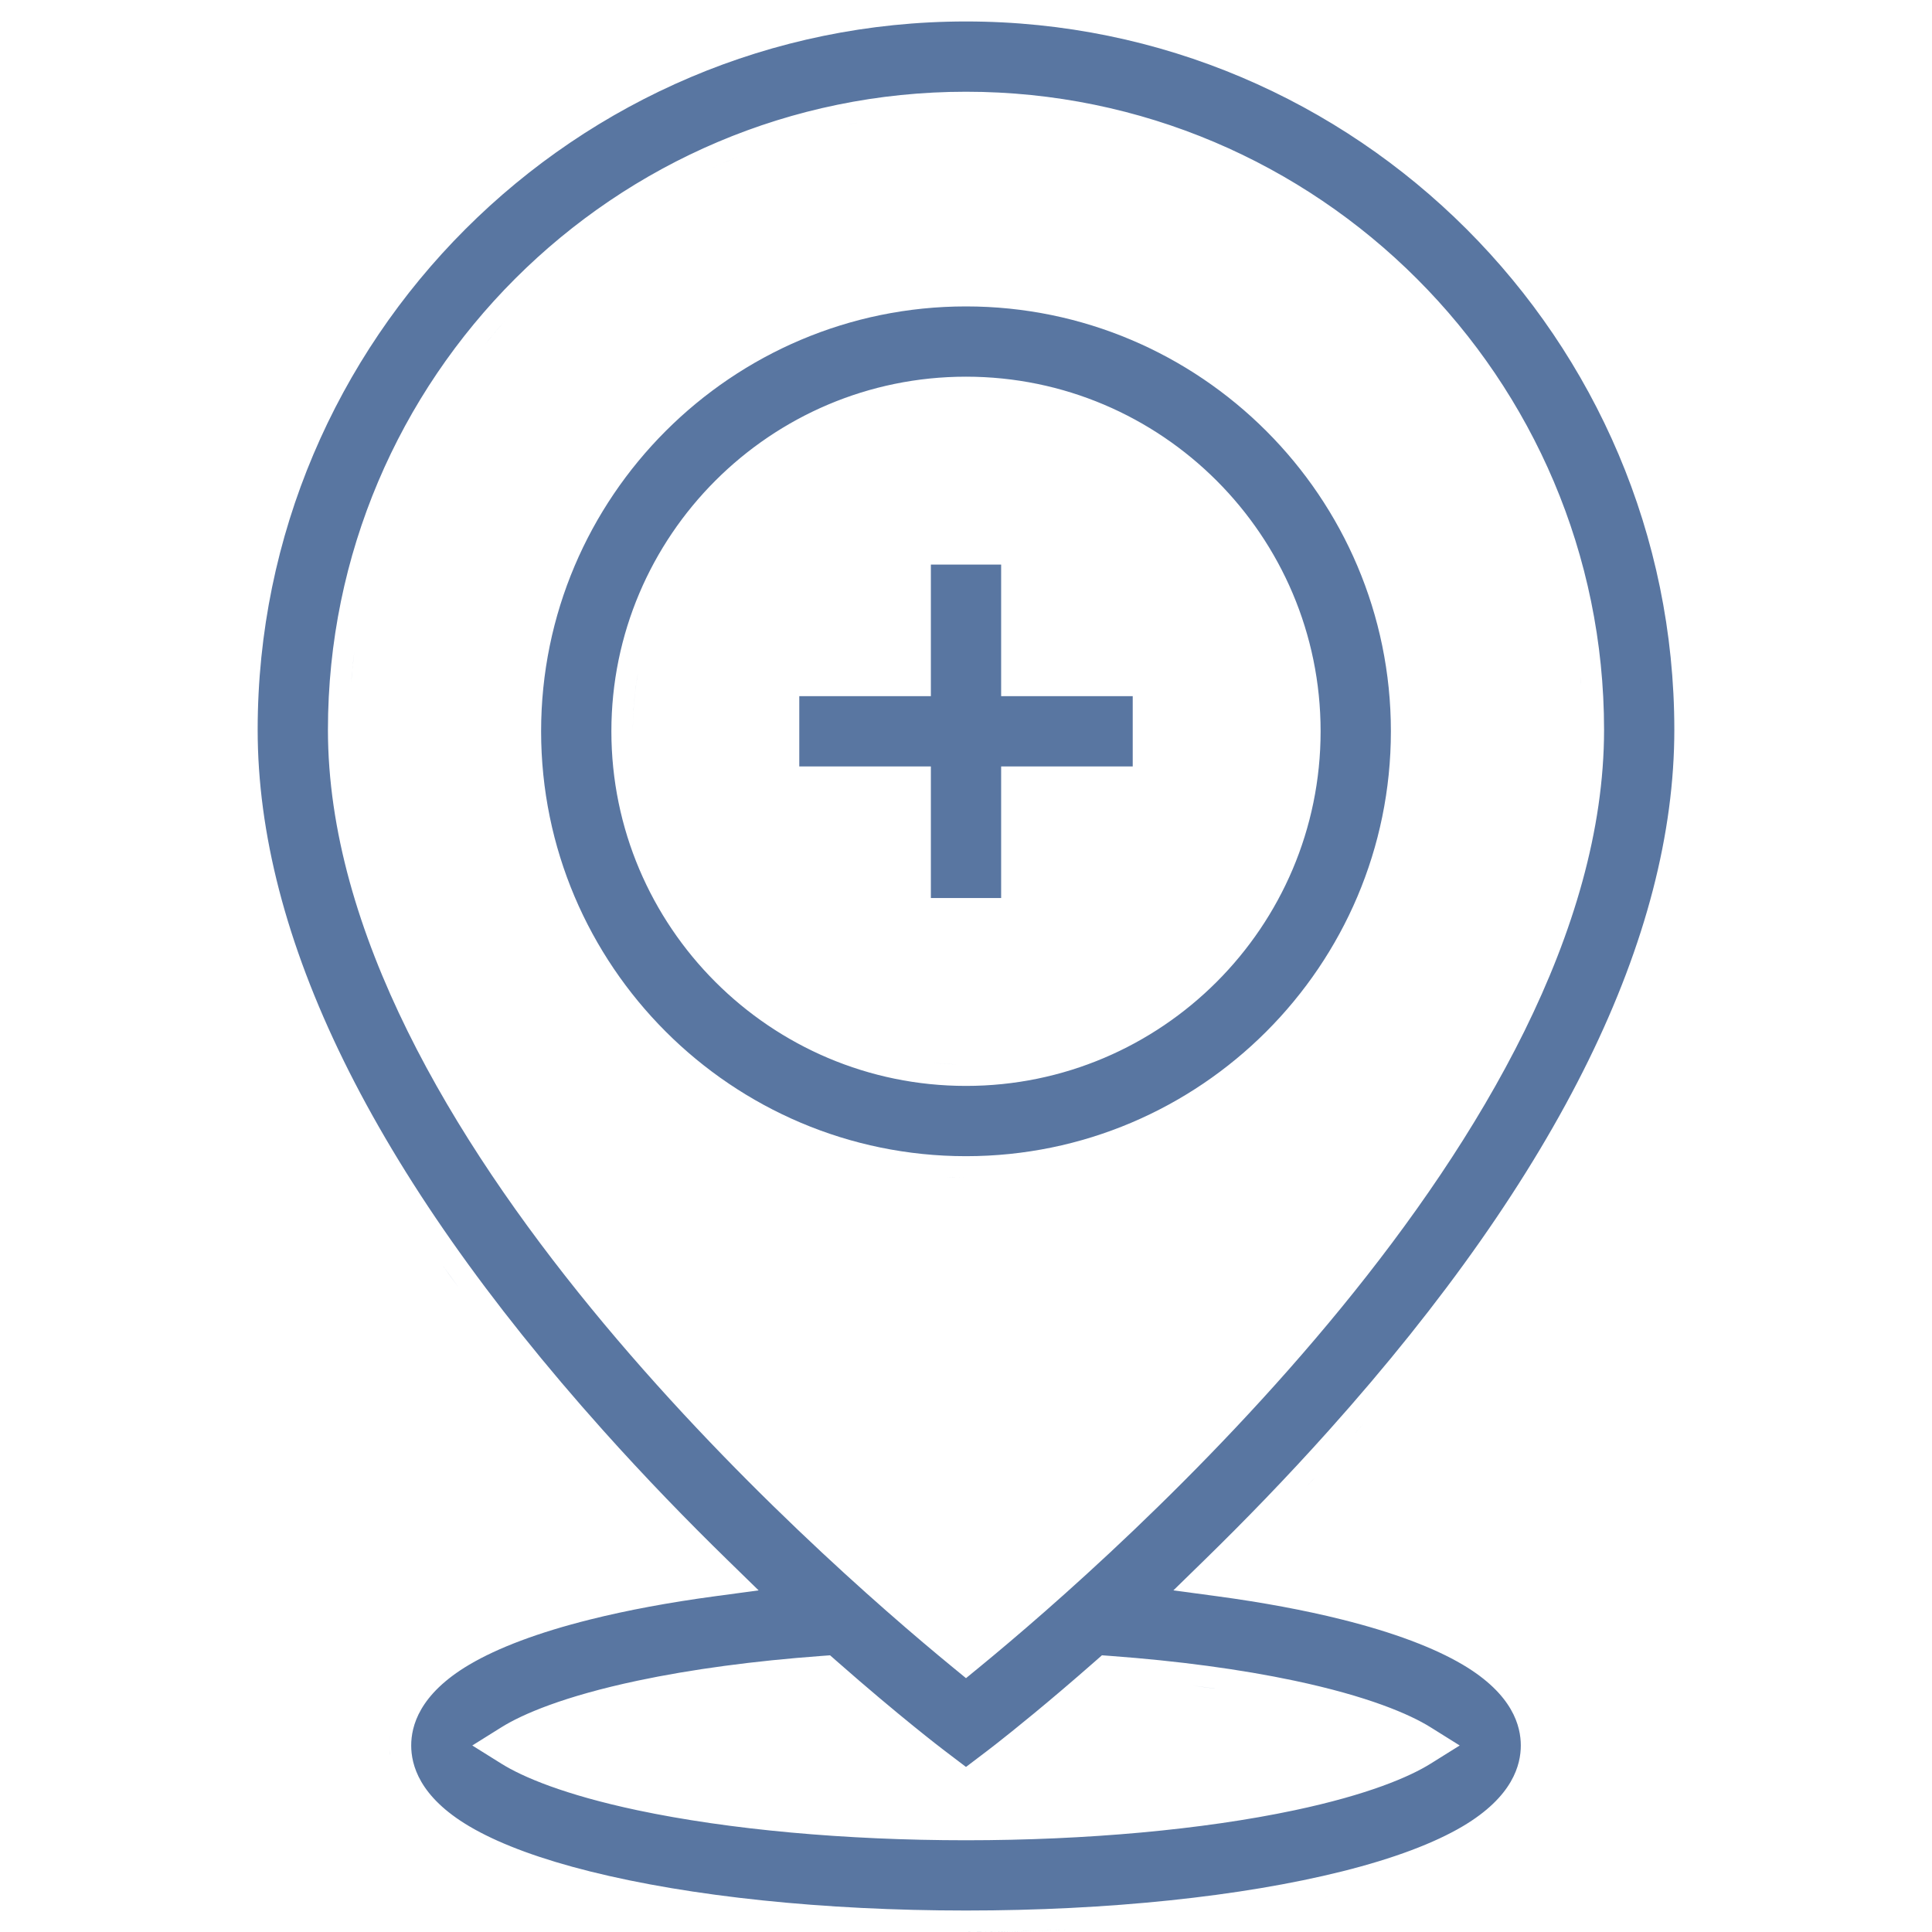
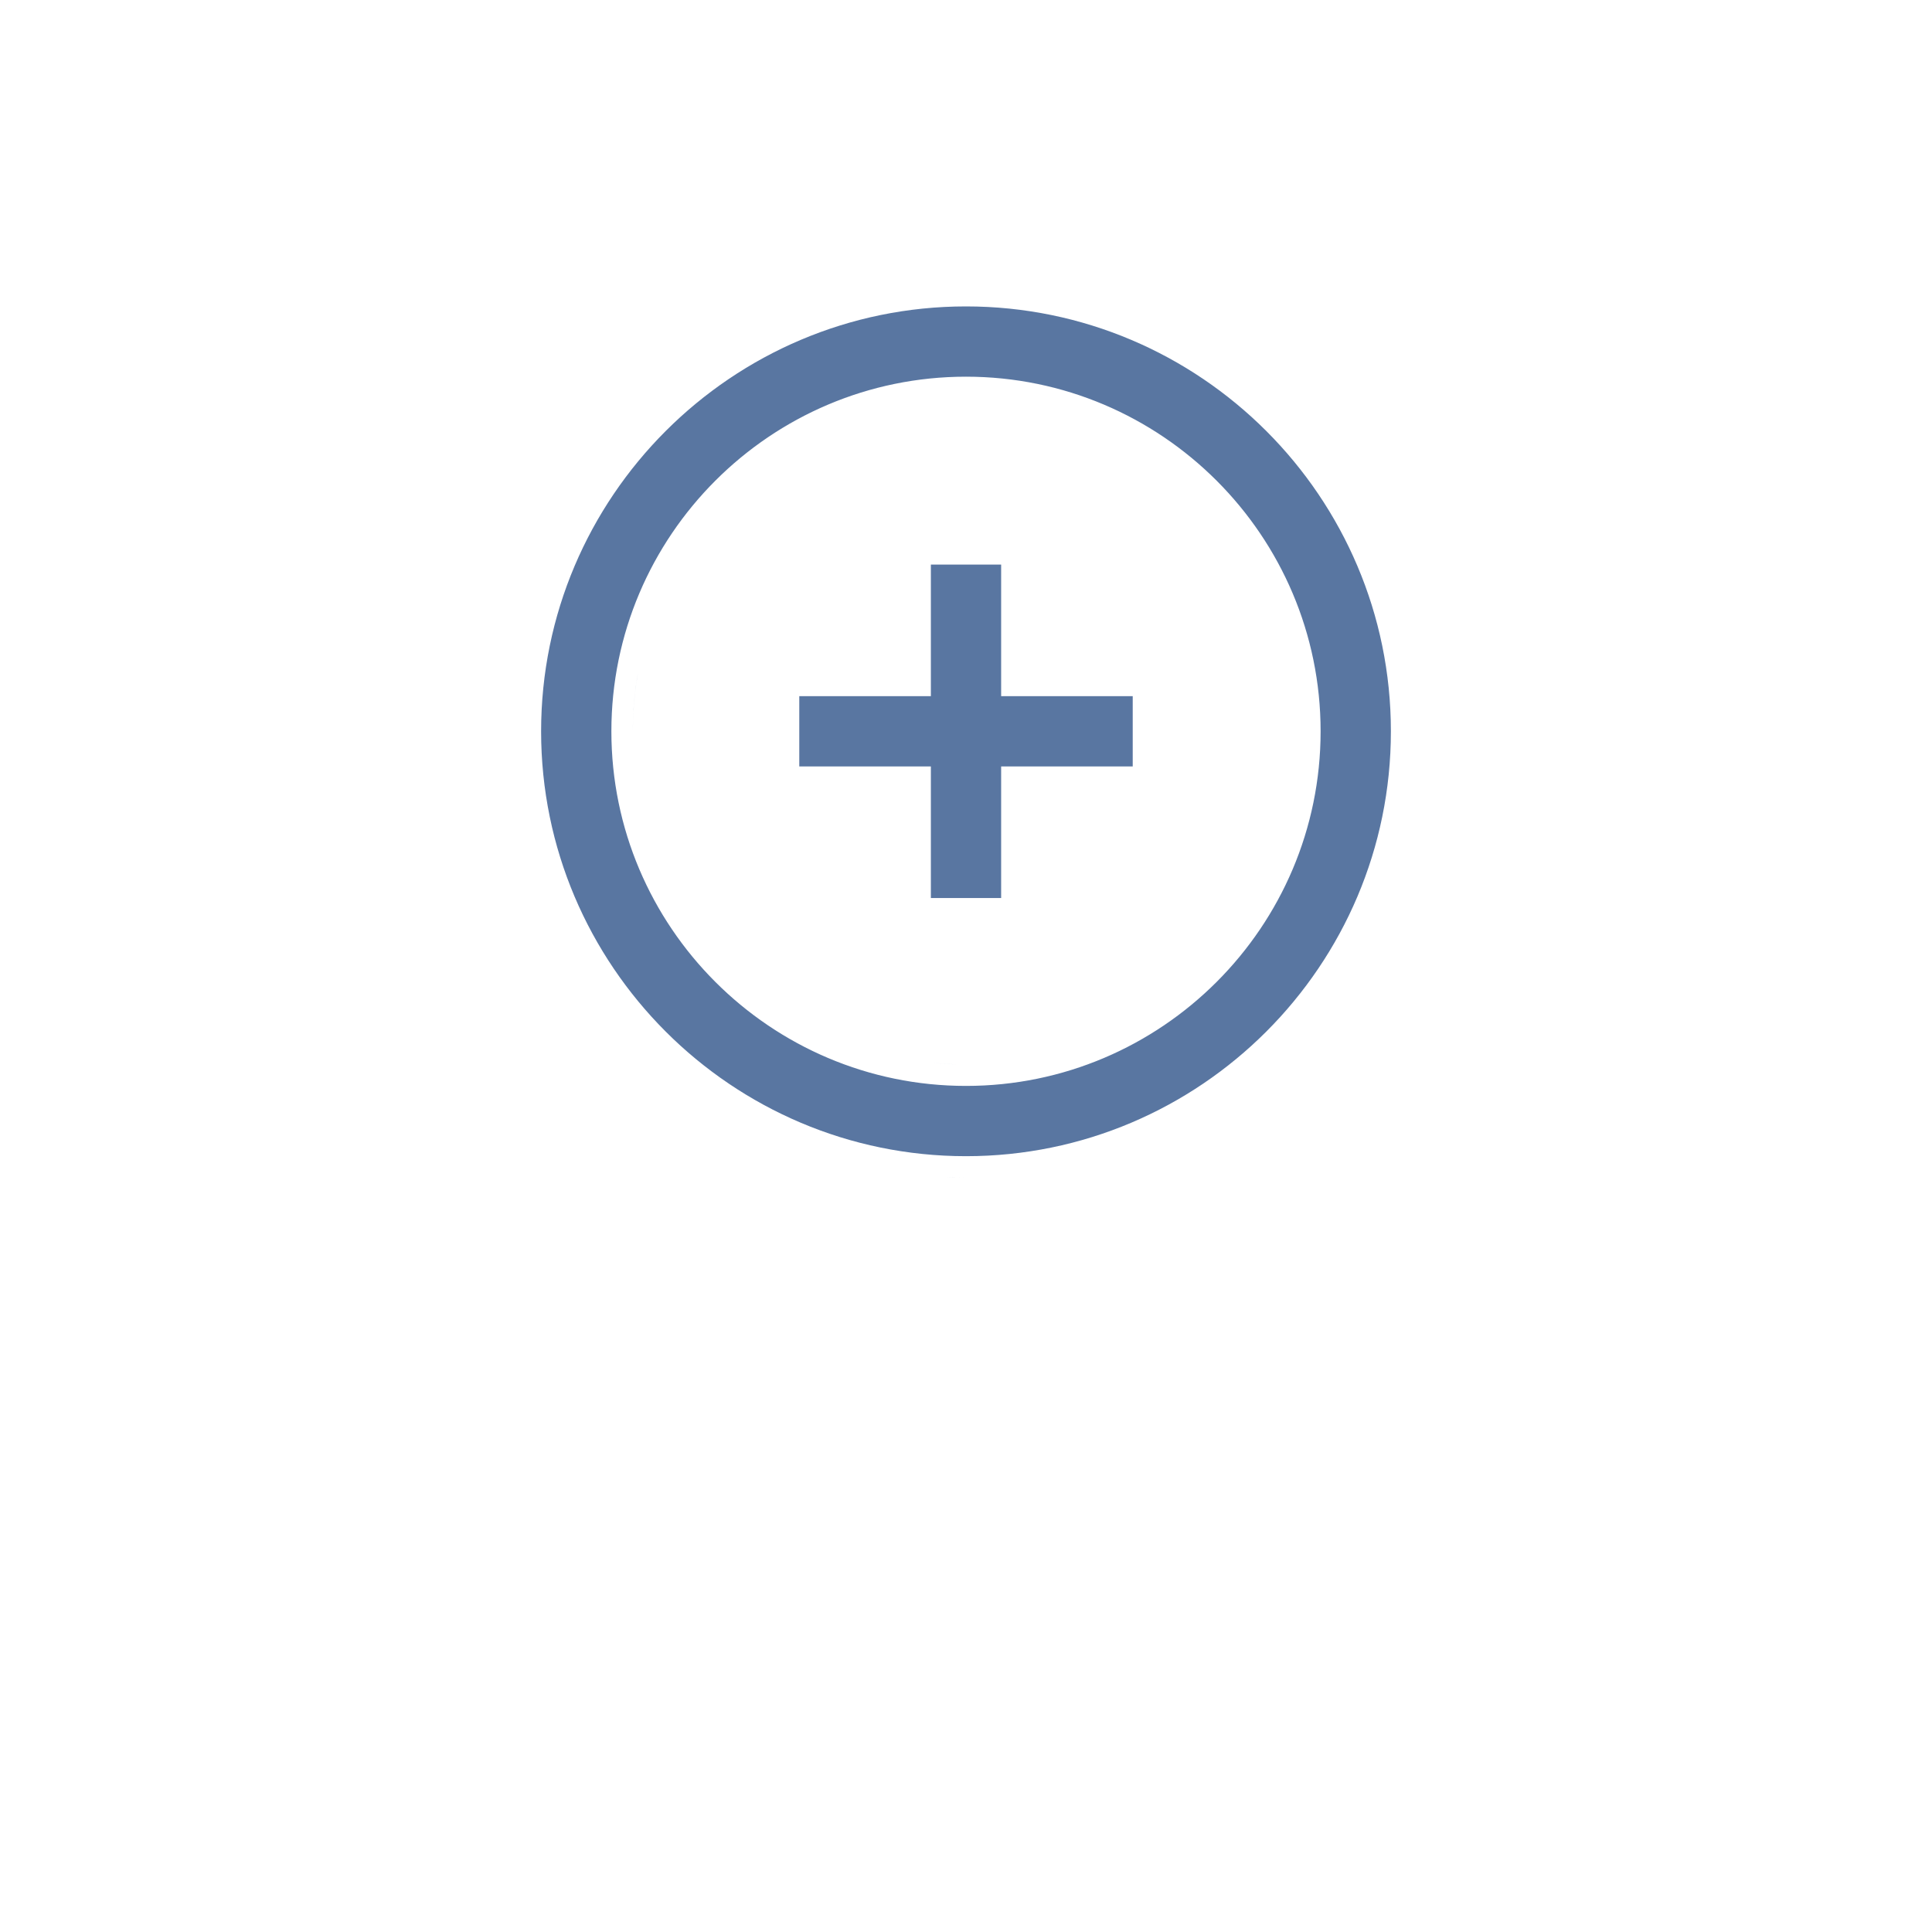
<svg xmlns="http://www.w3.org/2000/svg" width="180" height="180" viewBox="0 0 180 180" fill="none">
-   <path d="M99.429 179.775C96.751 179.904 94.018 179.978 91.249 179.995L90 179.999C93.196 179.999 96.35 179.923 99.429 179.775ZM70.818 179.043C72.176 179.185 73.559 179.31 74.962 179.421C73.559 179.31 72.176 179.185 70.818 179.043ZM90 2C126.388 2 155.993 31.607 155.993 67.994C155.993 87.232 145.366 109.182 123.799 133.275C119.864 137.672 115.94 141.711 112.258 145.305L109.323 148.17L113.388 148.718C117.628 149.29 121.549 150.018 125.03 150.888C129.87 152.098 133.629 153.528 136.278 155.093C140.978 157.871 141.69 160.861 141.69 162.622C141.69 164.383 140.978 167.373 136.278 170.151C133.63 171.717 129.87 173.146 125.03 174.356C115.682 176.693 103.242 177.999 90 177.999C76.759 177.999 64.318 176.693 54.971 174.356C50.433 173.222 46.845 171.895 44.233 170.443L43.723 170.151C39.023 167.373 38.311 164.383 38.311 162.622C38.311 160.861 39.022 157.871 43.723 155.093C46.371 153.528 50.131 152.098 54.971 150.888C58.452 150.017 62.372 149.29 66.614 148.719L70.68 148.172L67.743 145.306C64.061 141.712 60.136 137.673 56.2 133.275C34.633 109.181 24.006 87.231 24.006 67.993C24.006 31.606 53.613 2 90 2ZM56.253 176.719C56.387 176.749 56.522 176.778 56.657 176.809C56.542 176.783 56.426 176.758 56.312 176.732L56.253 176.719ZM123.689 176.732C123.574 176.758 123.459 176.783 123.343 176.809C123.468 176.781 123.594 176.754 123.718 176.726L123.689 176.732ZM43.798 172.481C43.906 172.538 44.017 172.593 44.127 172.649C44.029 172.599 43.931 172.551 43.834 172.501L43.798 172.481ZM136.165 172.501C136.069 172.551 135.971 172.599 135.872 172.649C135.983 172.593 136.093 172.538 136.201 172.481L136.165 172.501ZM102.035 154.774C97.674 158.608 94.364 161.26 92.858 162.44L91.98 163.12L89.999 164.622L88.021 163.12H88.02C87.724 162.896 83.78 159.886 77.966 154.775L77.335 154.221L76.498 154.283C70.272 154.742 64.433 155.519 59.394 156.587C52.537 158.04 48.667 159.706 46.714 160.927L44.001 162.623L46.714 164.318C48.667 165.539 52.537 167.205 59.394 168.658C67.938 170.468 78.805 171.453 90 171.453C101.196 171.453 112.062 170.468 120.606 168.658C127.463 167.205 131.332 165.539 133.285 164.318L135.998 162.623L133.285 160.927C131.332 159.706 127.462 158.04 120.606 156.587C115.567 155.519 109.728 154.742 103.502 154.282L102.665 154.22L102.035 154.774ZM94.054 169.408C93.419 169.422 92.782 169.432 92.143 169.439C92.782 169.432 93.419 169.422 94.054 169.408ZM96.049 169.354C95.564 169.369 95.078 169.383 94.591 169.395C95.078 169.383 95.564 169.369 96.049 169.354ZM97.967 169.281C97.566 169.298 97.163 169.314 96.76 169.328C97.163 169.314 97.566 169.298 97.967 169.281ZM99.995 169.184C99.595 169.205 99.193 169.224 98.79 169.243C99.193 169.224 99.595 169.205 99.995 169.184ZM101.928 169.067C101.508 169.095 101.087 169.12 100.664 169.145C101.087 169.12 101.508 169.095 101.928 169.067ZM103.68 168.943C103.37 168.967 103.06 168.989 102.748 169.011C103.06 168.989 103.37 168.967 103.68 168.943ZM105.671 168.779C105.353 168.807 105.033 168.835 104.712 168.861C105.033 168.835 105.353 168.807 105.671 168.779ZM107.498 168.607C107.16 168.641 106.821 168.674 106.48 168.706C106.821 168.674 107.16 168.641 107.498 168.607ZM109.327 168.412C109.015 168.447 108.701 168.483 108.385 168.517C108.701 168.483 109.015 168.447 109.327 168.412ZM111.122 168.198C110.803 168.238 110.483 168.278 110.16 168.316C110.483 168.278 110.803 168.238 111.122 168.198ZM112.852 167.969C112.547 168.011 112.241 168.054 111.933 168.095C112.241 168.054 112.547 168.011 112.852 167.969ZM38.098 167.887C38.138 167.942 38.18 167.996 38.222 168.051C38.18 167.996 38.138 167.942 38.098 167.887ZM114.426 167.738C114.186 167.775 113.946 167.813 113.703 167.849C113.946 167.813 114.186 167.775 114.426 167.738ZM116.217 167.45C115.944 167.496 115.669 167.544 115.392 167.589C115.669 167.544 115.944 167.496 116.217 167.45ZM37.383 166.757C37.483 166.942 37.592 167.128 37.71 167.315C37.592 167.128 37.483 166.942 37.383 166.757ZM118.594 167.024C118.071 167.126 117.539 167.223 117 167.318C117.539 167.223 118.071 167.126 118.594 167.024ZM126.514 165.062C125.943 165.243 125.331 165.427 124.675 165.61C125.331 165.427 125.943 165.243 126.514 165.062ZM131.9 162.426C132.016 162.493 132.124 162.559 132.226 162.623C131.648 162.984 130.841 163.408 129.759 163.869C130.841 163.408 131.648 162.984 132.226 162.623C132.124 162.56 132.016 162.493 131.9 162.426ZM36.325 163.104C36.333 163.247 36.345 163.394 36.362 163.544C36.355 163.48 36.348 163.416 36.342 163.353L36.325 163.104ZM36.394 161.439C36.36 161.68 36.337 161.915 36.325 162.142C36.337 161.915 36.359 161.68 36.394 161.439ZM48.664 162.117C48.743 162.076 48.824 162.033 48.907 161.991C48.824 162.033 48.743 162.076 48.664 162.117ZM131.108 161.999C131.173 162.032 131.237 162.066 131.299 162.099C131.237 162.066 131.173 162.032 131.108 161.999ZM49.111 161.892C49.182 161.857 49.255 161.82 49.329 161.784C49.255 161.82 49.182 161.857 49.111 161.892ZM130.653 161.776C130.734 161.815 130.812 161.854 130.889 161.892C130.812 161.854 130.734 161.815 130.653 161.776ZM130.121 161.532C130.221 161.577 130.318 161.622 130.412 161.665C130.318 161.622 130.221 161.577 130.121 161.532ZM49.633 161.644C49.706 161.61 49.779 161.577 49.855 161.543C49.779 161.577 49.706 161.61 49.633 161.644ZM129.576 161.298C129.68 161.341 129.781 161.384 129.879 161.427C129.781 161.384 129.68 161.341 129.576 161.298ZM50.152 161.413C50.24 161.375 50.33 161.336 50.422 161.298C50.33 161.336 50.24 161.375 50.152 161.413ZM50.724 161.174C50.823 161.134 50.924 161.093 51.028 161.053C50.924 161.093 50.823 161.134 50.724 161.174ZM128.973 161.054C129.07 161.092 129.165 161.13 129.259 161.168C129.165 161.13 129.07 161.092 128.973 161.054ZM128.29 160.794C128.4 160.834 128.507 160.874 128.613 160.914C128.507 160.874 128.4 160.834 128.29 160.794ZM51.402 160.908C51.495 160.873 51.59 160.838 51.686 160.803C51.59 160.838 51.495 160.873 51.402 160.908ZM127.55 160.529C127.685 160.576 127.817 160.622 127.947 160.668C127.817 160.622 127.685 160.576 127.55 160.529ZM52.093 160.654C52.196 160.618 52.301 160.581 52.407 160.544C52.301 160.581 52.196 160.618 52.093 160.654ZM52.809 160.406C52.948 160.359 53.091 160.313 53.236 160.266C53.091 160.313 52.948 160.359 52.809 160.406ZM126.777 160.27C126.916 160.315 127.052 160.359 127.186 160.404C127.052 160.359 126.916 160.315 126.777 160.27ZM53.633 160.138C53.799 160.085 53.969 160.033 54.142 159.98C53.969 160.033 53.799 160.085 53.633 160.138ZM125.906 159.995C126.06 160.042 126.212 160.089 126.362 160.136C126.212 160.089 126.06 160.042 125.906 159.995ZM54.442 159.89C54.654 159.826 54.872 159.764 55.095 159.7C54.872 159.764 54.654 159.826 54.442 159.89ZM124.918 159.705C125.13 159.765 125.337 159.825 125.539 159.885C125.337 159.825 125.13 159.765 124.918 159.705ZM55.401 159.613C55.596 159.559 55.795 159.506 55.998 159.452C55.795 159.506 55.596 159.559 55.401 159.613ZM124 159.452C124.203 159.506 124.403 159.559 124.598 159.613C124.403 159.559 124.203 159.506 124 159.452ZM58.582 158.812C57.816 158.987 57.095 159.164 56.415 159.341C57.095 159.164 57.816 158.987 58.582 158.812ZM122.704 159.118C123.004 159.192 123.297 159.266 123.582 159.34C123.297 159.266 123.004 159.192 122.704 159.118ZM121.417 158.812C121.811 158.902 122.193 158.992 122.564 159.082C122.193 158.992 121.811 158.902 121.417 158.812ZM118.305 158.164C117.664 158.042 117.01 157.925 116.346 157.812C117.01 157.925 117.664 158.042 118.305 158.164ZM63.654 157.812C62.712 157.973 61.793 158.141 60.898 158.319C61.793 158.141 62.712 157.973 63.654 157.812ZM78.731 158.091C78.067 157.52 77.371 156.915 76.646 156.277C77.371 156.915 78.067 157.52 78.731 158.091ZM67.768 157.188C67.062 157.283 66.366 157.383 65.68 157.487C66.366 157.383 67.062 157.283 67.768 157.188ZM111.167 157.05C111.525 157.095 111.881 157.141 112.234 157.188L113.284 157.334C112.588 157.235 111.882 157.14 111.167 157.05ZM69.912 156.918V156.919V156.918ZM105.645 156.462V156.461V156.462ZM90 8.547C57.22 8.547 30.553 35.212 30.553 67.993C30.553 86.789 42.189 106.134 55.039 121.843C67.957 137.634 82.432 150.142 88.732 155.31L90 156.35L91.269 155.31C97.568 150.142 112.043 137.634 124.961 121.843C137.812 106.134 149.447 86.789 149.447 67.993C149.446 35.213 122.781 8.547 90 8.547ZM85.664 150.113C86.794 151.087 87.824 151.958 88.735 152.717C87.824 151.958 86.794 151.087 85.664 150.113ZM85.388 149.873C84.959 149.502 84.515 149.117 84.06 148.718C84.515 149.117 84.959 149.502 85.388 149.873ZM52.734 149.407C52.6 149.444 52.467 149.482 52.334 149.52C52.449 149.487 52.563 149.454 52.679 149.422L52.734 149.407ZM83.119 147.886C82.807 147.609 82.488 147.328 82.165 147.04C82.488 147.328 82.807 147.609 83.119 147.886ZM118.356 147.456V147.455V147.456ZM81.528 146.466C81.083 146.065 80.628 145.656 80.166 145.234C80.628 145.656 81.083 146.065 81.528 146.466ZM78.45 143.656C78.379 143.59 78.307 143.524 78.236 143.457C78.307 143.524 78.379 143.59 78.45 143.656ZM77.484 142.754C77.373 142.65 77.261 142.545 77.15 142.44C77.261 142.545 77.373 142.65 77.484 142.754ZM76.538 141.863C76.358 141.693 76.178 141.521 75.996 141.349C76.178 141.521 76.358 141.693 76.538 141.863ZM75.459 140.835C75.256 140.64 75.051 140.444 74.846 140.246C75.051 140.444 75.256 140.64 75.459 140.835ZM74.432 139.848C74.153 139.577 73.871 139.304 73.589 139.028C73.871 139.304 74.153 139.577 74.432 139.848ZM109.893 135.562C108.514 136.961 107.156 138.306 105.831 139.591C107.156 138.306 108.514 136.961 109.893 135.562ZM73.378 138.822C73.056 138.507 72.732 138.187 72.406 137.865C72.732 138.187 73.056 138.507 73.378 138.822ZM122.319 137.866C122.103 138.098 121.885 138.327 121.67 138.557C121.947 138.261 122.226 137.965 122.503 137.666L122.319 137.866ZM72.154 137.614C71.882 137.345 71.609 137.073 71.335 136.799C71.609 137.073 71.882 137.345 72.154 137.614ZM70.981 136.443C70.758 136.219 70.534 135.994 70.31 135.768C70.534 135.994 70.758 136.219 70.981 136.443ZM69.64 135.087C69.484 134.928 69.329 134.768 69.173 134.608C69.329 134.768 69.484 134.928 69.64 135.087ZM68.552 133.969C68.33 133.739 68.107 133.508 67.884 133.275C68.107 133.508 68.33 133.739 68.552 133.969ZM51.785 131.276C52.242 131.807 52.704 132.338 53.171 132.87C52.704 132.338 52.242 131.807 51.785 131.276ZM67.339 132.706C67.13 132.487 66.92 132.267 66.71 132.045C66.92 132.267 67.13 132.487 67.339 132.706ZM66.191 131.494C65.977 131.267 65.764 131.039 65.55 130.81C65.764 131.039 65.977 131.267 66.191 131.494ZM49.821 128.96C50.394 129.646 50.977 130.333 51.568 131.022C50.977 130.333 50.394 129.646 49.821 128.96ZM64.901 130.111C64.76 129.959 64.619 129.805 64.478 129.651C64.619 129.805 64.76 129.959 64.901 130.111ZM131.521 127.337C131.055 127.906 130.584 128.477 130.106 129.049C130.584 128.477 131.055 127.906 131.521 127.337ZM63.736 128.842C63.531 128.617 63.326 128.39 63.121 128.163C63.326 128.39 63.531 128.617 63.736 128.842ZM62.564 127.546C62.27 127.218 61.977 126.887 61.683 126.556C61.977 126.887 62.27 127.218 62.564 127.546ZM47.974 126.721V126.72V126.721ZM60.215 124.882C59.941 124.566 59.668 124.247 59.395 123.928C59.668 124.247 59.941 124.566 60.215 124.882ZM124.073 119.76C122.498 121.706 120.899 123.605 119.29 125.447C120.899 123.605 122.498 121.706 124.073 119.76ZM58.92 123.373C58.664 123.072 58.41 122.769 58.154 122.465C58.41 122.769 58.664 123.072 58.92 123.373ZM54.233 117.638C55.01 118.629 55.796 119.609 56.587 120.576C55.796 119.609 55.01 118.629 54.233 117.638ZM41.219 117.872C41.713 118.564 42.216 119.257 42.729 119.952C42.487 119.624 42.246 119.296 42.008 118.969L41.219 117.872ZM38.219 113.517C38.698 114.239 39.188 114.962 39.688 115.688C39.188 114.962 38.698 114.239 38.219 113.517ZM53.035 116.094C53.211 116.323 53.39 116.551 53.567 116.779C53.39 116.551 53.211 116.323 53.035 116.094ZM52.674 115.616C52.426 115.29 52.178 114.963 51.932 114.635C52.178 114.963 52.426 115.29 52.674 115.616ZM51.542 114.108C51.289 113.767 51.035 113.425 50.783 113.081C51.035 113.425 51.289 113.767 51.542 114.108ZM50.43 112.593C50.186 112.256 49.943 111.919 49.701 111.58C49.943 111.919 50.186 112.256 50.43 112.593ZM31.828 102.839C32.201 103.54 32.586 104.244 32.98 104.949C32.586 104.244 32.201 103.54 31.828 102.839ZM49.281 110.982C49.045 110.648 48.809 110.314 48.576 109.978C48.809 110.314 49.045 110.648 49.281 110.982ZM48.212 109.445C47.984 109.113 47.756 108.781 47.532 108.446C47.756 108.781 47.984 109.113 48.212 109.445ZM47.114 107.818C46.905 107.505 46.696 107.191 46.49 106.876C46.696 107.191 46.905 107.505 47.114 107.818ZM45.933 106.011C45.792 105.791 45.651 105.572 45.512 105.353C45.651 105.572 45.792 105.791 45.933 106.011ZM44.968 104.483C44.804 104.22 44.64 103.957 44.479 103.692C44.64 103.957 44.804 104.22 44.968 104.483ZM43.733 102.459C43.697 102.398 43.661 102.337 43.625 102.276C43.661 102.337 43.697 102.398 43.733 102.459ZM42.831 100.916C42.72 100.722 42.609 100.528 42.499 100.334C42.609 100.528 42.72 100.722 42.831 100.916ZM41.916 99.294C41.798 99.08 41.682 98.866 41.566 98.652C41.682 98.866 41.798 99.08 41.916 99.294ZM40.764 97.145C40.996 97.591 41.231 98.035 41.471 98.478C41.231 98.035 40.996 97.591 40.764 97.145ZM38.598 92.724C39.029 93.668 39.481 94.609 39.949 95.547C39.481 94.609 39.029 93.668 38.598 92.724ZM37.268 89.652C37.234 89.569 37.199 89.487 37.165 89.403C37.199 89.487 37.234 89.569 37.268 89.652ZM36.688 88.195C36.621 88.022 36.554 87.85 36.489 87.677C36.554 87.85 36.621 88.022 36.688 88.195ZM36.373 87.368C36.303 87.181 36.234 86.993 36.166 86.806C36.234 86.993 36.303 87.181 36.373 87.368ZM36.021 86.401C35.981 86.291 35.942 86.181 35.904 86.071C35.942 86.181 35.981 86.291 36.021 86.401ZM35.748 85.624C35.689 85.453 35.631 85.281 35.574 85.109C35.631 85.281 35.689 85.453 35.748 85.624ZM35.489 84.856C35.427 84.668 35.364 84.48 35.304 84.292C35.364 84.48 35.427 84.668 35.489 84.856ZM35.177 83.89C35.136 83.758 35.094 83.627 35.054 83.495C35.094 83.627 35.136 83.758 35.177 83.89ZM34.907 83.009C34.872 82.893 34.837 82.776 34.803 82.66C34.837 82.776 34.872 82.893 34.907 83.009ZM34.688 82.261C34.646 82.114 34.604 81.968 34.563 81.821C34.604 81.968 34.646 82.114 34.688 82.261ZM34.458 81.438C34.411 81.265 34.365 81.093 34.32 80.921C34.365 81.093 34.411 81.265 34.458 81.438ZM34.25 80.655C34.198 80.453 34.147 80.25 34.097 80.047C34.147 80.25 34.198 80.453 34.25 80.655ZM34.017 79.721C33.986 79.594 33.957 79.467 33.927 79.341C33.957 79.467 33.986 79.594 34.017 79.721ZM33.82 78.872C33.78 78.697 33.742 78.522 33.704 78.348C33.742 78.522 33.78 78.697 33.82 78.872ZM33.648 78.085C33.599 77.853 33.553 77.622 33.507 77.391C33.553 77.622 33.599 77.853 33.648 78.085ZM33.487 77.291C33.449 77.093 33.412 76.894 33.375 76.696C33.412 76.894 33.449 77.093 33.487 77.291ZM33.322 76.405C33.294 76.247 33.267 76.089 33.24 75.932C33.267 76.089 33.294 76.247 33.322 76.405ZM33.166 75.485C33.144 75.344 33.123 75.201 33.102 75.06C33.123 75.201 33.144 75.344 33.166 75.485ZM33.04 74.653C33.017 74.494 32.997 74.334 32.976 74.175C32.997 74.334 33.017 74.494 33.04 74.653ZM32.93 73.832C32.907 73.651 32.886 73.471 32.865 73.29C32.886 73.471 32.907 73.651 32.93 73.832ZM32.832 73.013C32.812 72.823 32.793 72.634 32.775 72.444C32.793 72.634 32.812 72.823 32.832 73.013ZM32.553 67.993C32.553 69.393 32.621 70.798 32.751 72.205C32.621 70.797 32.553 69.393 32.553 67.993ZM156.825 55.413C157.591 59.491 157.993 63.696 157.993 67.993C157.993 63.696 157.591 59.491 156.825 55.413ZM147.222 62.893C147.247 63.182 147.27 63.471 147.291 63.762C147.287 63.701 147.283 63.641 147.279 63.58L147.222 62.893ZM33.016 60.687C32.924 61.404 32.846 62.127 32.782 62.852L32.721 63.58C32.795 62.609 32.894 61.644 33.016 60.687ZM22.358 61.051V61.052V61.051ZM146.891 59.994C146.903 60.082 146.915 60.17 146.927 60.258C146.915 60.17 146.903 60.082 146.891 59.994ZM146.556 57.883C146.574 57.985 146.591 58.088 146.609 58.19C146.591 58.088 146.574 57.985 146.556 57.883ZM23.07 55.974L23.071 55.973L23.07 55.974ZM145.815 54.372C145.832 54.443 145.849 54.513 145.865 54.584C145.849 54.513 145.832 54.443 145.815 54.372ZM156.265 52.728C155.908 51.178 155.498 49.648 155.036 48.141C155.498 49.648 155.908 51.178 156.265 52.728ZM145.469 53.027C145.493 53.116 145.516 53.206 145.539 53.295C145.516 53.206 145.493 53.116 145.469 53.027ZM145.079 51.652C145.11 51.754 145.139 51.857 145.169 51.959C145.139 51.857 145.11 51.754 145.079 51.652ZM144.879 50.995C144.917 51.116 144.953 51.237 144.99 51.358C144.953 51.237 144.917 51.116 144.879 50.995ZM144.231 49.032C144.266 49.132 144.3 49.233 144.334 49.333C144.3 49.233 144.266 49.132 144.231 49.032ZM143.985 48.343C144.013 48.42 144.04 48.498 144.068 48.575C144.04 48.498 144.013 48.42 143.985 48.343ZM25.068 47.797L25.069 47.796L25.068 47.797ZM143.725 47.645C143.763 47.745 143.8 47.846 143.837 47.946C143.8 47.846 143.763 47.745 143.725 47.645ZM141.813 43.195C141.855 43.283 141.896 43.37 141.938 43.458C141.896 43.37 141.855 43.283 141.813 43.195ZM141.53 42.612C141.571 42.697 141.612 42.782 141.654 42.866C141.612 42.782 141.571 42.697 141.53 42.612ZM141.203 41.964C141.242 42.04 141.28 42.115 141.319 42.191C141.28 42.115 141.242 42.04 141.203 41.964ZM140.882 41.344C140.936 41.447 140.99 41.551 141.043 41.654C140.99 41.551 140.936 41.447 140.882 41.344ZM140.578 40.775C140.594 40.804 140.61 40.833 140.625 40.861C140.61 40.833 140.594 40.804 140.578 40.775ZM140.216 40.114C140.269 40.208 140.32 40.303 140.372 40.398C140.32 40.303 140.269 40.208 140.216 40.114ZM139.865 39.492C139.933 39.611 140 39.731 140.068 39.851C140 39.731 139.933 39.611 139.865 39.492ZM139.545 38.944C139.599 39.037 139.653 39.129 139.707 39.222C139.653 39.129 139.599 39.037 139.545 38.944ZM139.202 38.367C139.238 38.425 139.272 38.484 139.307 38.542C139.272 38.484 139.238 38.425 139.202 38.367ZM138.817 37.738C138.866 37.817 138.914 37.897 138.963 37.977C138.914 37.897 138.866 37.817 138.817 37.738ZM29.456 37.065H29.455H29.456ZM138.461 37.176C138.518 37.265 138.575 37.354 138.631 37.443C138.575 37.354 138.518 37.265 138.461 37.176ZM138.046 36.535C138.122 36.651 138.198 36.767 138.274 36.884C138.198 36.767 138.122 36.651 138.046 36.535ZM137.674 35.975C137.748 36.085 137.821 36.195 137.895 36.306C137.821 36.195 137.748 36.085 137.674 35.975ZM137.309 35.438C137.368 35.525 137.427 35.612 137.487 35.698C137.427 35.612 137.368 35.525 137.309 35.438ZM136.925 34.891C136.977 34.964 137.029 35.038 137.08 35.111C137.029 35.038 136.977 34.964 136.925 34.891ZM148.774 33.836C149.01 34.242 149.243 34.65 149.472 35.06C149.243 34.65 149.01 34.242 148.774 33.836ZM136.546 34.361C136.576 34.402 136.605 34.443 136.634 34.483C136.605 34.443 136.576 34.402 136.546 34.361ZM136.06 33.7C136.147 33.817 136.233 33.934 136.32 34.052C136.233 33.934 136.147 33.817 136.06 33.7ZM135.669 33.183C135.764 33.306 135.858 33.431 135.951 33.556C135.858 33.431 135.764 33.306 135.669 33.183ZM135.251 32.643C135.336 32.75 135.42 32.858 135.503 32.967C135.42 32.858 135.336 32.75 135.251 32.643ZM134.837 32.119C134.915 32.217 134.993 32.315 135.071 32.413C134.993 32.315 134.915 32.217 134.837 32.119ZM47.033 29.901C46.576 30.417 46.127 30.942 45.688 31.474L45.251 32.008C45.54 31.649 45.833 31.295 46.13 30.943C46.427 30.592 46.728 30.244 47.033 29.9V29.901ZM134.359 31.531C134.452 31.645 134.546 31.759 134.639 31.874C134.546 31.759 134.452 31.645 134.359 31.531ZM133.511 30.525C133.6 30.628 133.689 30.731 133.777 30.835C133.689 30.731 133.6 30.628 133.511 30.525ZM133.056 30.004C133.127 30.084 133.197 30.165 133.268 30.245C133.197 30.165 133.127 30.084 133.056 30.004ZM132.629 29.526C132.697 29.601 132.764 29.676 132.831 29.751C132.764 29.676 132.697 29.601 132.629 29.526ZM132.138 28.989C132.216 29.073 132.293 29.158 132.37 29.242C132.293 29.158 132.216 29.073 132.138 28.989ZM131.689 28.51C131.769 28.595 131.849 28.679 131.929 28.765C131.849 28.679 131.769 28.595 131.689 28.51ZM35.045 27.995H35.046H35.045ZM131.238 28.039C131.292 28.095 131.346 28.152 131.401 28.208C131.346 28.152 131.292 28.095 131.238 28.039ZM130.705 27.496C130.797 27.588 130.888 27.681 130.98 27.774C130.888 27.681 130.797 27.588 130.705 27.496ZM130.282 27.076C130.34 27.132 130.397 27.189 130.453 27.245C130.397 27.189 130.34 27.132 130.282 27.076ZM129.8 26.607C129.827 26.634 129.855 26.659 129.882 26.686C129.855 26.659 129.827 26.634 129.8 26.607ZM129.295 26.127C129.346 26.175 129.397 26.223 129.448 26.271C129.397 26.223 129.346 26.175 129.295 26.127ZM128.74 25.611C128.823 25.687 128.905 25.762 128.987 25.838C128.905 25.762 128.823 25.687 128.74 25.611ZM127.751 24.727C127.809 24.778 127.866 24.828 127.923 24.878C127.866 24.828 127.809 24.778 127.751 24.727ZM127.22 24.27C127.279 24.32 127.337 24.37 127.396 24.42C127.337 24.37 127.279 24.32 127.22 24.27ZM126.664 23.802C126.743 23.867 126.821 23.933 126.9 23.999C126.821 23.933 126.743 23.867 126.664 23.802ZM54.015 23.245C53.735 23.471 53.458 23.699 53.183 23.93C53.458 23.699 53.735 23.471 54.015 23.245ZM126.16 23.388C126.239 23.452 126.318 23.516 126.397 23.58C126.318 23.516 126.239 23.452 126.16 23.388ZM125.661 22.987C125.713 23.028 125.764 23.069 125.816 23.11C125.764 23.069 125.713 23.028 125.661 22.987ZM125.021 22.485C125.128 22.568 125.236 22.652 125.343 22.735C125.236 22.652 125.128 22.568 125.021 22.485ZM124.564 22.137C124.635 22.191 124.707 22.245 124.779 22.3C124.707 22.245 124.635 22.191 124.564 22.137ZM123.347 21.242C123.447 21.314 123.548 21.386 123.648 21.458C123.548 21.386 123.447 21.314 123.347 21.242ZM122.814 20.865C122.933 20.949 123.053 21.033 123.172 21.117C123.053 21.033 122.933 20.949 122.814 20.865ZM42.524 19.363C42.135 19.743 41.75 20.128 41.37 20.518C41.75 20.128 42.135 19.743 42.524 19.363ZM122.31 20.518C122.382 20.567 122.455 20.616 122.527 20.666C122.455 20.616 122.382 20.567 122.31 20.518ZM121.671 20.087C121.769 20.152 121.867 20.218 121.965 20.283C121.867 20.218 121.769 20.152 121.671 20.087ZM121.081 19.701C121.201 19.778 121.32 19.856 121.439 19.934C121.32 19.856 121.201 19.778 121.081 19.701ZM120.524 19.345C120.62 19.406 120.717 19.467 120.813 19.528C120.717 19.467 120.62 19.406 120.524 19.345ZM137.177 19.074C137.333 19.225 137.488 19.376 137.643 19.528C137.488 19.376 137.333 19.225 137.177 19.074ZM60.235 18.875V18.876V18.875ZM119.872 18.941C119.994 19.016 120.115 19.09 120.236 19.165C120.115 19.09 119.994 19.016 119.872 18.941ZM119.366 18.636C119.48 18.704 119.594 18.772 119.707 18.841C119.594 18.772 119.48 18.704 119.366 18.636ZM118.795 18.299C118.879 18.348 118.963 18.396 119.046 18.445C118.963 18.396 118.879 18.348 118.795 18.299ZM118.176 17.944C118.275 18 118.375 18.056 118.474 18.113C118.375 18.056 118.275 18 118.176 17.944ZM117.447 17.539C117.589 17.617 117.732 17.695 117.874 17.774C117.732 17.695 117.589 17.617 117.447 17.539ZM116.427 16.995C116.487 17.026 116.547 17.058 116.607 17.089C116.547 17.058 116.487 17.026 116.427 16.995ZM115.792 16.67C115.864 16.706 115.935 16.742 116.006 16.778C115.935 16.742 115.864 16.706 115.792 16.67ZM115.081 16.317C115.19 16.37 115.298 16.423 115.406 16.477C115.298 16.423 115.19 16.37 115.081 16.317ZM114.462 16.02C114.583 16.077 114.703 16.134 114.823 16.191C114.703 16.134 114.583 16.077 114.462 16.02ZM113.786 15.706C113.914 15.764 114.041 15.823 114.168 15.882C114.041 15.823 113.914 15.764 113.786 15.706ZM68.77 14.612C67.964 14.934 67.168 15.273 66.38 15.63L66.381 15.629C66.805 15.437 67.231 15.25 67.66 15.068C68.028 14.912 68.398 14.761 68.77 14.612ZM113.131 15.412C113.276 15.476 113.42 15.54 113.564 15.604C113.42 15.54 113.276 15.476 113.131 15.412ZM112.584 15.174C112.7 15.223 112.815 15.273 112.93 15.323C112.815 15.273 112.7 15.223 112.584 15.174ZM111.974 14.916C112.057 14.95 112.14 14.985 112.223 15.02C112.14 14.985 112.057 14.95 111.974 14.916ZM111.276 14.632C111.398 14.681 111.521 14.729 111.644 14.779C111.521 14.729 111.398 14.681 111.276 14.632ZM110.734 14.418C110.801 14.444 110.869 14.47 110.936 14.496C110.869 14.47 110.801 14.444 110.734 14.418ZM109.719 14.034C109.91 14.104 110.1 14.175 110.29 14.247C110.1 14.175 109.91 14.104 109.719 14.034ZM108.638 13.65C108.773 13.697 108.909 13.743 109.044 13.791C108.909 13.743 108.773 13.697 108.638 13.65ZM107.981 13.429C108.096 13.467 108.211 13.505 108.325 13.544C108.211 13.505 108.096 13.467 107.981 13.429ZM50.001 13.039H50.002H50.001ZM107.351 13.226C107.461 13.261 107.572 13.295 107.682 13.331C107.572 13.295 107.461 13.261 107.351 13.226ZM106.856 13.07C106.89 13.081 106.925 13.091 106.959 13.102C106.925 13.091 106.89 13.081 106.856 13.07ZM105.285 12.612C105.627 12.707 105.968 12.804 106.307 12.904C105.968 12.804 105.627 12.707 105.285 12.612ZM74.974 12.54C74.569 12.65 74.166 12.764 73.765 12.883C74.166 12.764 74.569 12.65 74.974 12.54ZM103.252 12.091C103.358 12.116 103.463 12.14 103.569 12.166C103.463 12.14 103.358 12.116 103.252 12.091ZM102.479 11.913C102.631 11.947 102.782 11.98 102.934 12.015C102.782 11.98 102.631 11.947 102.479 11.913ZM102.096 11.829C102.126 11.835 102.155 11.841 102.185 11.848C102.155 11.841 102.126 11.835 102.096 11.829ZM101.117 11.628C101.248 11.654 101.379 11.678 101.51 11.705C101.379 11.678 101.248 11.654 101.117 11.628ZM79.844 11.446C79.609 11.489 79.373 11.532 79.139 11.577L79.14 11.576C79.374 11.531 79.609 11.488 79.845 11.445L79.844 11.446ZM100.442 11.499C100.572 11.523 100.702 11.546 100.831 11.571C100.702 11.546 100.572 11.523 100.442 11.499ZM99.889 11.399C99.964 11.412 100.039 11.425 100.114 11.438C100.039 11.425 99.964 11.412 99.889 11.399ZM99.27 11.295C99.311 11.302 99.352 11.308 99.393 11.315C99.352 11.308 99.311 11.302 99.27 11.295ZM85.531 10.719C84.335 10.811 83.15 10.941 81.977 11.105C83.15 10.941 84.335 10.811 85.531 10.719ZM96.069 10.865C96.714 10.933 97.357 11.012 97.996 11.102C97.357 11.012 96.714 10.933 96.069 10.865ZM126.435 10.608C126.412 10.594 126.389 10.58 126.366 10.565C126.389 10.58 126.412 10.594 126.435 10.608ZM95.607 10.819C95.683 10.827 95.758 10.833 95.834 10.841C95.758 10.833 95.683 10.827 95.607 10.819ZM53.378 10.727H53.379H53.378ZM94.981 10.762C95.025 10.766 95.07 10.768 95.115 10.773C95.07 10.768 95.025 10.766 94.981 10.762ZM92.67 10.609C93.233 10.635 93.793 10.668 94.352 10.71C93.793 10.668 93.233 10.635 92.67 10.609ZM56.183 9.021H56.182H56.183ZM64.323 5.033H64.325H64.323ZM73.843 1.939H73.844H73.843ZM103.599 1.366C104.325 1.514 105.047 1.675 105.765 1.846C105.047 1.675 104.325 1.514 103.599 1.366ZM77.145 1.219H77.146H77.145ZM101.114 0.907C101.574 0.983 102.032 1.065 102.489 1.15C102.032 1.065 101.574 0.983 101.114 0.907ZM97.754 0.439C98.845 0.564 99.928 0.714 101.002 0.89C99.928 0.714 98.845 0.564 97.754 0.439ZM94.453 0.145C95.528 0.214 96.596 0.309 97.656 0.429C96.596 0.309 95.528 0.214 94.453 0.145ZM89.123 0.006C89.415 0.002 89.708 0 90 0C89.707 0 89.415 0.002 89.123 0.006ZM90.877 0.006C91.722 0.017 92.564 0.043 93.402 0.084C92.564 0.043 91.722 0.017 90.877 0.006ZM36.4 161.402C36.398 161.415 36.396 161.427 36.394 161.439C36.396 161.427 36.398 161.415 36.4 161.402ZM127.134 132.522C126.857 132.839 126.58 133.157 126.299 133.475L126.284 133.49C126.57 133.167 126.853 132.845 127.134 132.522ZM132.379 126.281C132.233 126.462 132.088 126.643 131.941 126.823C132.088 126.643 132.233 126.462 132.379 126.281ZM61.37 126.204C60.995 125.779 60.621 125.35 60.247 124.919C60.621 125.35 60.995 125.779 61.37 126.204ZM135.054 122.892C134.894 123.1 134.733 123.308 134.571 123.517C134.733 123.308 134.894 123.1 135.054 122.892ZM138.34 118.485C138.176 118.713 138.01 118.941 137.844 119.169C138.01 118.941 138.176 118.713 138.34 118.485ZM36.913 88.772C36.877 88.681 36.842 88.59 36.806 88.499C36.842 88.59 36.877 88.681 36.913 88.772ZM155.446 85.204C155.367 85.478 155.286 85.752 155.204 86.026C155.286 85.752 155.367 85.478 155.446 85.204ZM157.865 71.74C157.886 71.432 157.905 71.124 157.921 70.816C157.905 71.124 157.886 71.432 157.865 71.74ZM157.865 71.74C157.851 71.956 157.834 72.172 157.817 72.389C157.834 72.172 157.851 71.956 157.865 71.74ZM157.794 72.684C157.769 72.986 157.741 73.288 157.711 73.592C157.741 73.288 157.769 72.986 157.794 72.684ZM146.792 59.318C146.819 59.493 146.843 59.668 146.868 59.844C146.843 59.668 146.819 59.493 146.792 59.318ZM146.133 55.751C146.156 55.856 146.178 55.961 146.2 56.065C146.178 55.961 146.156 55.856 146.133 55.751ZM146.133 55.751C146.115 55.669 146.097 55.588 146.078 55.506C146.097 55.588 146.115 55.669 146.133 55.751ZM145.653 53.726C145.696 53.895 145.739 54.065 145.781 54.235C145.739 54.065 145.696 53.895 145.653 53.726ZM153.7 44.209C153.774 44.407 153.848 44.604 153.92 44.803C153.848 44.604 153.774 44.407 153.7 44.209ZM153.938 44.852C154.025 45.093 154.111 45.333 154.196 45.574C154.111 45.333 154.025 45.093 153.938 44.852ZM154.218 45.641C154.3 45.876 154.382 46.112 154.461 46.349C154.382 46.112 154.3 45.876 154.218 45.641ZM154.539 46.584C154.6 46.766 154.66 46.947 154.719 47.13C154.66 46.947 154.6 46.766 154.539 46.584ZM154.771 47.292C154.838 47.501 154.904 47.71 154.969 47.92C154.904 47.71 154.838 47.501 154.771 47.292ZM144.442 49.647C144.476 49.747 144.51 49.847 144.543 49.948C144.51 49.847 144.476 49.747 144.442 49.647ZM143.469 46.986C143.535 47.154 143.6 47.322 143.664 47.49C143.6 47.322 143.535 47.154 143.469 46.986ZM152.486 41.191C152.56 41.364 152.634 41.536 152.706 41.709C152.634 41.536 152.56 41.364 152.486 41.191ZM150.75 37.475C150.836 37.645 150.922 37.817 151.007 37.988C150.922 37.817 150.836 37.645 150.75 37.475ZM148.326 33.081C148.443 33.275 148.559 33.47 148.674 33.665C148.559 33.47 148.443 33.275 148.326 33.081ZM133.939 31.026C134.047 31.155 134.155 31.284 134.262 31.414C134.155 31.284 134.047 31.155 133.939 31.026ZM146.603 30.36C146.725 30.544 146.847 30.728 146.968 30.913C146.847 30.728 146.725 30.544 146.603 30.36ZM136.684 18.605C136.849 18.761 137.014 18.917 137.177 19.074C137.014 18.917 136.849 18.761 136.684 18.605ZM116.912 17.251C117.06 17.329 117.207 17.409 117.354 17.488C117.207 17.409 117.06 17.329 116.912 17.251ZM109.119 13.818C109.32 13.889 109.52 13.961 109.719 14.034C109.52 13.961 109.32 13.889 109.119 13.818Z" fill="#5976A1" />
  <path d="M92.717 109.628C91.819 109.686 90.913 109.719 90 109.719C89.387 109.719 88.776 109.703 88.169 109.677C88.422 109.688 88.674 109.699 88.928 109.705L90 109.719C90.913 109.719 91.819 109.686 92.717 109.628ZM86.178 109.541C86.737 109.592 87.299 109.636 87.864 109.665C87.299 109.636 86.737 109.592 86.178 109.541ZM90 28.548C111.826 28.548 129.586 46.307 129.586 68.133C129.586 89.959 111.826 107.719 90 107.719C68.174 107.719 50.414 89.959 50.414 68.133C50.415 46.308 68.175 28.548 90 28.548ZM90 35.095C71.781 35.095 56.962 49.914 56.961 68.133C56.961 86.352 71.781 101.172 90 101.172C108.219 101.172 123.038 86.352 123.038 68.133C123.038 49.914 108.219 35.095 90 35.095ZM86.838 99.012C87.618 99.091 88.405 99.142 89.2 99.162L88.418 99.133C87.888 99.106 87.361 99.065 86.838 99.012ZM85.286 98.814C85.765 98.888 86.247 98.949 86.732 99C86.247 98.949 85.765 98.888 85.286 98.814ZM85.168 98.795C84.96 98.762 84.753 98.728 84.546 98.691C84.753 98.728 84.96 98.762 85.168 98.795ZM84.289 98.644C84.114 98.611 83.94 98.578 83.766 98.542C83.94 98.578 84.114 98.611 84.289 98.644ZM83.593 98.505C83.41 98.466 83.227 98.428 83.045 98.386C83.227 98.427 83.41 98.466 83.593 98.505ZM82.767 98.318C82.604 98.279 82.442 98.242 82.281 98.2C82.442 98.242 82.604 98.279 82.767 98.318ZM82.085 98.147C81.903 98.099 81.721 98.05 81.54 97.999C81.721 98.05 81.903 98.099 82.085 98.147ZM81.368 97.949C81.185 97.896 81.002 97.843 80.821 97.786C81.002 97.843 81.185 97.896 81.368 97.949ZM80.605 97.717C80.436 97.663 80.267 97.609 80.099 97.553C80.267 97.609 80.436 97.663 80.605 97.717ZM79.892 97.481C79.716 97.42 79.541 97.358 79.367 97.294C79.541 97.358 79.716 97.42 79.892 97.481ZM79.206 97.234C79.037 97.171 78.868 97.108 78.7 97.042C78.868 97.108 79.037 97.171 79.206 97.234ZM78.373 96.91C78.254 96.862 78.134 96.814 78.015 96.764C78.134 96.814 78.254 96.862 78.373 96.91ZM77.713 96.634C77.57 96.572 77.427 96.509 77.284 96.445C77.427 96.509 77.57 96.572 77.713 96.634ZM77.098 96.359C76.94 96.287 76.783 96.215 76.627 96.14C76.783 96.215 76.94 96.287 77.098 96.359ZM76.325 95.991C76.209 95.934 76.094 95.878 75.98 95.82C76.094 95.878 76.209 95.934 76.325 95.991ZM75.645 95.647C75.539 95.591 75.433 95.535 75.327 95.478C75.433 95.535 75.539 95.591 75.645 95.647ZM74.973 95.284C74.865 95.224 74.757 95.164 74.65 95.103C74.757 95.164 74.865 95.224 74.973 95.284ZM74.411 94.964C74.27 94.882 74.129 94.798 73.99 94.714C74.129 94.798 74.27 94.882 74.411 94.964ZM73.754 94.57C73.629 94.493 73.504 94.415 73.38 94.336C73.504 94.415 73.629 94.493 73.754 94.57ZM73.105 94.158C72.988 94.082 72.871 94.005 72.755 93.928C72.871 94.005 72.988 94.082 73.105 94.158ZM72.49 93.747C72.376 93.669 72.263 93.592 72.151 93.513C72.263 93.592 72.376 93.669 72.49 93.747ZM71.872 93.314C71.767 93.237 71.662 93.161 71.558 93.084C71.662 93.161 71.767 93.237 71.872 93.314ZM71.232 92.838C71.154 92.779 71.077 92.72 71 92.66C71.077 92.72 71.154 92.779 71.232 92.838ZM70.646 92.38C70.564 92.314 70.483 92.249 70.402 92.183C70.483 92.249 70.564 92.314 70.646 92.38ZM70.117 91.947C70.013 91.86 69.909 91.773 69.806 91.685C69.909 91.773 70.013 91.86 70.117 91.947ZM69.566 91.477C69.465 91.389 69.366 91.3 69.267 91.211C69.366 91.3 69.465 91.389 69.566 91.477ZM68.945 90.917C68.876 90.853 68.807 90.789 68.739 90.725C68.807 90.789 68.876 90.853 68.945 90.917ZM68.427 90.428C68.358 90.361 68.29 90.294 68.222 90.227C68.29 90.294 68.358 90.361 68.427 90.428ZM67.903 89.907C67.829 89.832 67.755 89.757 67.682 89.681C67.755 89.757 67.829 89.832 67.903 89.907ZM67.431 89.419C67.334 89.316 67.238 89.212 67.142 89.107C67.238 89.212 67.334 89.316 67.431 89.419ZM66.923 88.867C66.838 88.773 66.755 88.678 66.671 88.583C66.755 88.678 66.838 88.773 66.923 88.867ZM66.442 88.319C66.35 88.212 66.258 88.104 66.167 87.995C66.258 88.104 66.35 88.212 66.442 88.319ZM65.965 87.751C65.884 87.652 65.805 87.552 65.725 87.452C65.805 87.552 65.884 87.652 65.965 87.751ZM65.487 87.151C65.41 87.052 65.333 86.951 65.257 86.851C65.333 86.951 65.41 87.052 65.487 87.151ZM65.059 86.587C64.981 86.482 64.904 86.376 64.827 86.27C64.904 86.376 64.981 86.482 65.059 86.587ZM64.598 85.949C64.535 85.861 64.474 85.771 64.412 85.682C64.474 85.771 64.535 85.861 64.598 85.949ZM64.189 85.353C64.107 85.231 64.027 85.109 63.947 84.986C64.027 85.109 64.107 85.231 64.189 85.353ZM63.797 84.754C63.72 84.633 63.644 84.51 63.569 84.388C63.644 84.51 63.72 84.633 63.797 84.754ZM63.375 84.071C63.321 83.981 63.267 83.889 63.213 83.798C63.267 83.889 63.321 83.981 63.375 84.071ZM63.021 83.468C62.955 83.352 62.891 83.235 62.826 83.118C62.891 83.235 62.955 83.352 63.021 83.468ZM62.652 82.8C62.605 82.713 62.558 82.625 62.512 82.537C62.558 82.625 62.605 82.713 62.652 82.8ZM62.297 82.122C62.25 82.029 62.204 81.935 62.157 81.841C62.204 81.935 62.25 82.029 62.297 82.122ZM61.985 81.489C61.929 81.373 61.875 81.255 61.821 81.138C61.875 81.255 61.929 81.373 61.985 81.489ZM61.662 80.793C61.592 80.636 61.523 80.477 61.455 80.318C61.523 80.477 61.592 80.636 61.662 80.793ZM61.372 80.124C61.322 80.005 61.273 79.886 61.225 79.767C61.273 79.886 61.322 80.005 61.372 80.124ZM61.082 79.412C61.039 79.303 60.999 79.193 60.957 79.083C60.999 79.193 61.039 79.303 61.082 79.412ZM60.817 78.708C60.774 78.59 60.733 78.471 60.692 78.353C60.733 78.471 60.774 78.59 60.817 78.708ZM60.572 78.01C60.534 77.896 60.497 77.781 60.46 77.666C60.497 77.781 60.534 77.896 60.572 78.01ZM60.331 77.263C60.297 77.152 60.266 77.041 60.233 76.931C60.266 77.041 60.297 77.152 60.331 77.263ZM60.127 76.57C60.083 76.413 60.04 76.254 59.998 76.096C60.04 76.254 60.083 76.413 60.127 76.57ZM59.929 75.836C59.89 75.682 59.853 75.528 59.816 75.373C59.853 75.528 59.89 75.682 59.929 75.836ZM59.745 75.08C59.711 74.93 59.679 74.78 59.647 74.63C59.679 74.78 59.711 74.93 59.745 75.08ZM59.585 74.344C59.558 74.212 59.534 74.08 59.509 73.948C59.534 74.08 59.558 74.212 59.585 74.344ZM59.438 73.568C59.414 73.432 59.393 73.295 59.37 73.158C59.393 73.295 59.414 73.432 59.438 73.568ZM59.447 62.645C59.127 64.427 58.961 66.262 58.961 68.134C58.961 69.462 59.045 70.772 59.208 72.057C59.045 70.771 58.961 69.462 58.961 68.133C58.961 67.865 58.964 67.599 58.971 67.333C58.978 67.067 58.988 66.802 59.001 66.538C59.068 65.217 59.219 63.918 59.447 62.645ZM48.428 69.205C48.451 70.111 48.506 71.01 48.586 71.901C48.506 71.01 48.451 70.111 48.428 69.205ZM131.548 66.436C131.56 66.738 131.571 67.041 131.576 67.346C131.571 67.041 131.56 66.738 131.548 66.436ZM120.948 65.762C120.956 65.874 120.963 65.987 120.97 66.1C120.963 65.987 120.956 65.874 120.948 65.762ZM120.79 64.21C120.81 64.367 120.827 64.523 120.845 64.681C120.827 64.523 120.81 64.367 120.79 64.21ZM120.685 63.451C120.706 63.593 120.726 63.736 120.745 63.879C120.726 63.736 120.706 63.593 120.685 63.451ZM120.56 62.69C120.583 62.818 120.602 62.947 120.623 63.075C120.602 62.947 120.583 62.818 120.56 62.69ZM120.413 61.924C120.438 62.046 120.461 62.169 120.485 62.292C120.461 62.169 120.438 62.046 120.413 61.924ZM59.757 61.132V61.133V61.132ZM120.258 61.207C120.279 61.299 120.298 61.391 120.319 61.482C120.298 61.391 120.279 61.299 120.258 61.207ZM120.077 60.461C120.096 60.534 120.114 60.607 120.132 60.681C120.114 60.607 120.096 60.534 120.077 60.461ZM119.884 59.736C119.898 59.786 119.911 59.836 119.925 59.886C119.911 59.836 119.898 59.786 119.884 59.736ZM119.661 58.983C119.693 59.085 119.723 59.187 119.753 59.289C119.723 59.187 119.693 59.085 119.661 58.983ZM119.435 58.28C119.471 58.387 119.505 58.495 119.539 58.602C119.505 58.495 119.471 58.387 119.435 58.28ZM119.193 57.587C119.213 57.642 119.232 57.698 119.251 57.753C119.232 57.698 119.213 57.642 119.193 57.587ZM118.917 56.857C118.953 56.949 118.988 57.041 119.023 57.133C118.988 57.041 118.953 56.949 118.917 56.857ZM118.644 56.181C118.68 56.266 118.714 56.352 118.749 56.438C118.714 56.352 118.68 56.266 118.644 56.181ZM118.331 55.461C118.376 55.561 118.42 55.663 118.464 55.764C118.42 55.663 118.376 55.561 118.331 55.461ZM118.013 54.774C118.075 54.903 118.135 55.033 118.195 55.163C118.135 55.033 118.075 54.903 118.013 54.774ZM117.693 54.125C117.747 54.232 117.8 54.34 117.853 54.448C117.8 54.34 117.747 54.232 117.693 54.125ZM117.366 53.502C117.404 53.572 117.441 53.642 117.478 53.712C117.441 53.642 117.404 53.572 117.366 53.502ZM51.303 52.9H51.304H51.303ZM116.982 52.807C117.033 52.897 117.084 52.987 117.134 53.078C117.084 52.987 117.033 52.897 116.982 52.807ZM116.61 52.172C116.672 52.276 116.734 52.381 116.796 52.486C116.734 52.381 116.672 52.276 116.61 52.172ZM116.24 51.573C116.283 51.643 116.327 51.712 116.37 51.782C116.327 51.712 116.283 51.643 116.24 51.573ZM115.819 50.925C115.875 51.009 115.931 51.094 115.987 51.18C115.931 51.094 115.875 51.009 115.819 50.925ZM115.413 50.335C115.466 50.41 115.519 50.485 115.571 50.56C115.519 50.485 115.466 50.41 115.413 50.335ZM114.99 49.746C115.034 49.806 115.078 49.866 115.121 49.926C115.078 49.866 115.034 49.806 114.99 49.746ZM114.531 49.139C114.586 49.21 114.641 49.282 114.696 49.355C114.641 49.282 114.586 49.21 114.531 49.139ZM114.067 48.556C114.125 48.628 114.183 48.7 114.241 48.773C114.183 48.7 114.125 48.628 114.067 48.556ZM113.579 47.974C113.651 48.058 113.723 48.142 113.794 48.227C113.723 48.142 113.651 48.058 113.579 47.974ZM113.11 47.437C113.176 47.511 113.243 47.586 113.309 47.661C113.243 47.586 113.176 47.511 113.11 47.437ZM112.6 46.882C112.667 46.953 112.733 47.024 112.799 47.096C112.733 47.024 112.667 46.953 112.6 46.882ZM112.098 46.36C112.166 46.429 112.234 46.499 112.301 46.568C112.234 46.499 112.166 46.429 112.098 46.36ZM111.579 45.846C111.638 45.902 111.696 45.959 111.754 46.017C111.696 45.959 111.638 45.902 111.579 45.846ZM111.032 45.33C111.102 45.394 111.172 45.458 111.24 45.523C111.172 45.458 111.102 45.394 111.032 45.33ZM110.458 44.812C110.547 44.89 110.634 44.968 110.722 45.047C110.634 44.968 110.547 44.89 110.458 44.812ZM109.891 44.326C109.987 44.407 110.084 44.487 110.179 44.569C110.084 44.487 109.987 44.407 109.891 44.326ZM109.367 43.898C109.442 43.957 109.516 44.016 109.589 44.076C109.516 44.016 109.442 43.957 109.367 43.898ZM108.788 43.445C108.852 43.494 108.916 43.542 108.979 43.591C108.916 43.542 108.852 43.494 108.788 43.445ZM108.159 42.977C108.251 43.044 108.343 43.111 108.434 43.179C108.343 43.111 108.251 43.044 108.159 42.977ZM107.563 42.557C107.648 42.615 107.733 42.673 107.818 42.732C107.733 42.673 107.648 42.615 107.563 42.557ZM106.89 42.105C107 42.177 107.11 42.249 107.219 42.322C107.11 42.249 107 42.177 106.89 42.105ZM106.296 41.728C106.409 41.799 106.523 41.869 106.635 41.94C106.523 41.869 106.409 41.799 106.296 41.728ZM105.775 41.412C105.824 41.441 105.874 41.47 105.923 41.5C105.874 41.47 105.824 41.441 105.775 41.412ZM105.093 41.02C105.157 41.055 105.22 41.091 105.283 41.127C105.22 41.091 105.157 41.055 105.093 41.02ZM104.371 40.63C104.47 40.682 104.569 40.732 104.667 40.785C104.569 40.732 104.47 40.682 104.371 40.63ZM103.733 40.304C103.826 40.35 103.92 40.396 104.013 40.443C103.92 40.396 103.826 40.35 103.733 40.304ZM103.107 40.002C103.181 40.036 103.255 40.07 103.328 40.105C103.255 40.07 103.181 40.036 103.107 40.002ZM59.911 39.456H59.91H59.911ZM102.474 39.715C102.521 39.736 102.569 39.755 102.616 39.776C102.569 39.755 102.521 39.736 102.474 39.715ZM101.625 39.356C101.744 39.404 101.862 39.452 101.98 39.501C101.862 39.452 101.744 39.404 101.625 39.356ZM101.009 39.114C101.104 39.15 101.198 39.186 101.292 39.223C101.198 39.186 101.104 39.15 101.009 39.114ZM100.429 38.899C100.464 38.912 100.499 38.924 100.534 38.937C100.499 38.924 100.464 38.912 100.429 38.899ZM99.587 38.612C99.673 38.64 99.759 38.667 99.844 38.695C99.759 38.667 99.673 38.64 99.587 38.612ZM98.808 38.37C98.925 38.405 99.041 38.439 99.157 38.475C99.041 38.439 98.925 38.405 98.808 38.37ZM98.119 38.175C98.218 38.202 98.318 38.227 98.416 38.255C98.318 38.227 98.218 38.202 98.119 38.175ZM97.374 37.982C97.476 38.007 97.578 38.032 97.68 38.058C97.578 38.032 97.476 38.007 97.374 37.982ZM96.624 37.809C96.733 37.832 96.841 37.855 96.95 37.88C96.841 37.855 96.733 37.832 96.624 37.809ZM95.878 37.655C95.983 37.675 96.089 37.694 96.194 37.716C96.089 37.694 95.983 37.675 95.878 37.655ZM62.053 37.364H62.054H62.053ZM95.169 37.527C95.261 37.543 95.352 37.557 95.444 37.573C95.352 37.557 95.261 37.543 95.169 37.527ZM94.459 37.416C94.53 37.426 94.601 37.436 94.672 37.446C94.601 37.436 94.53 37.426 94.459 37.416ZM93.481 37.291C93.626 37.307 93.771 37.323 93.915 37.341C93.771 37.323 93.626 37.307 93.481 37.291ZM92.882 37.23C92.974 37.238 93.065 37.245 93.156 37.254C93.065 37.245 92.974 37.238 92.882 37.23ZM65.135 34.82C65.669 34.421 66.213 34.034 66.766 33.66C66.213 34.034 65.669 34.421 65.135 34.82ZM70.195 31.574C70.784 31.254 71.382 30.948 71.987 30.655C71.382 30.948 70.784 31.254 70.195 31.574ZM88.929 26.561H88.928H88.929ZM120.879 64.986C120.902 65.209 120.921 65.432 120.939 65.656C120.921 65.432 120.902 65.209 120.879 64.986Z" fill="#5976A1" />
  <path d="M93.274 52.601V64.86H105.533V71.407H93.274V83.667H86.727V71.407H74.467V64.86H86.727V52.601H93.274Z" fill="#5976A1" />
</svg>